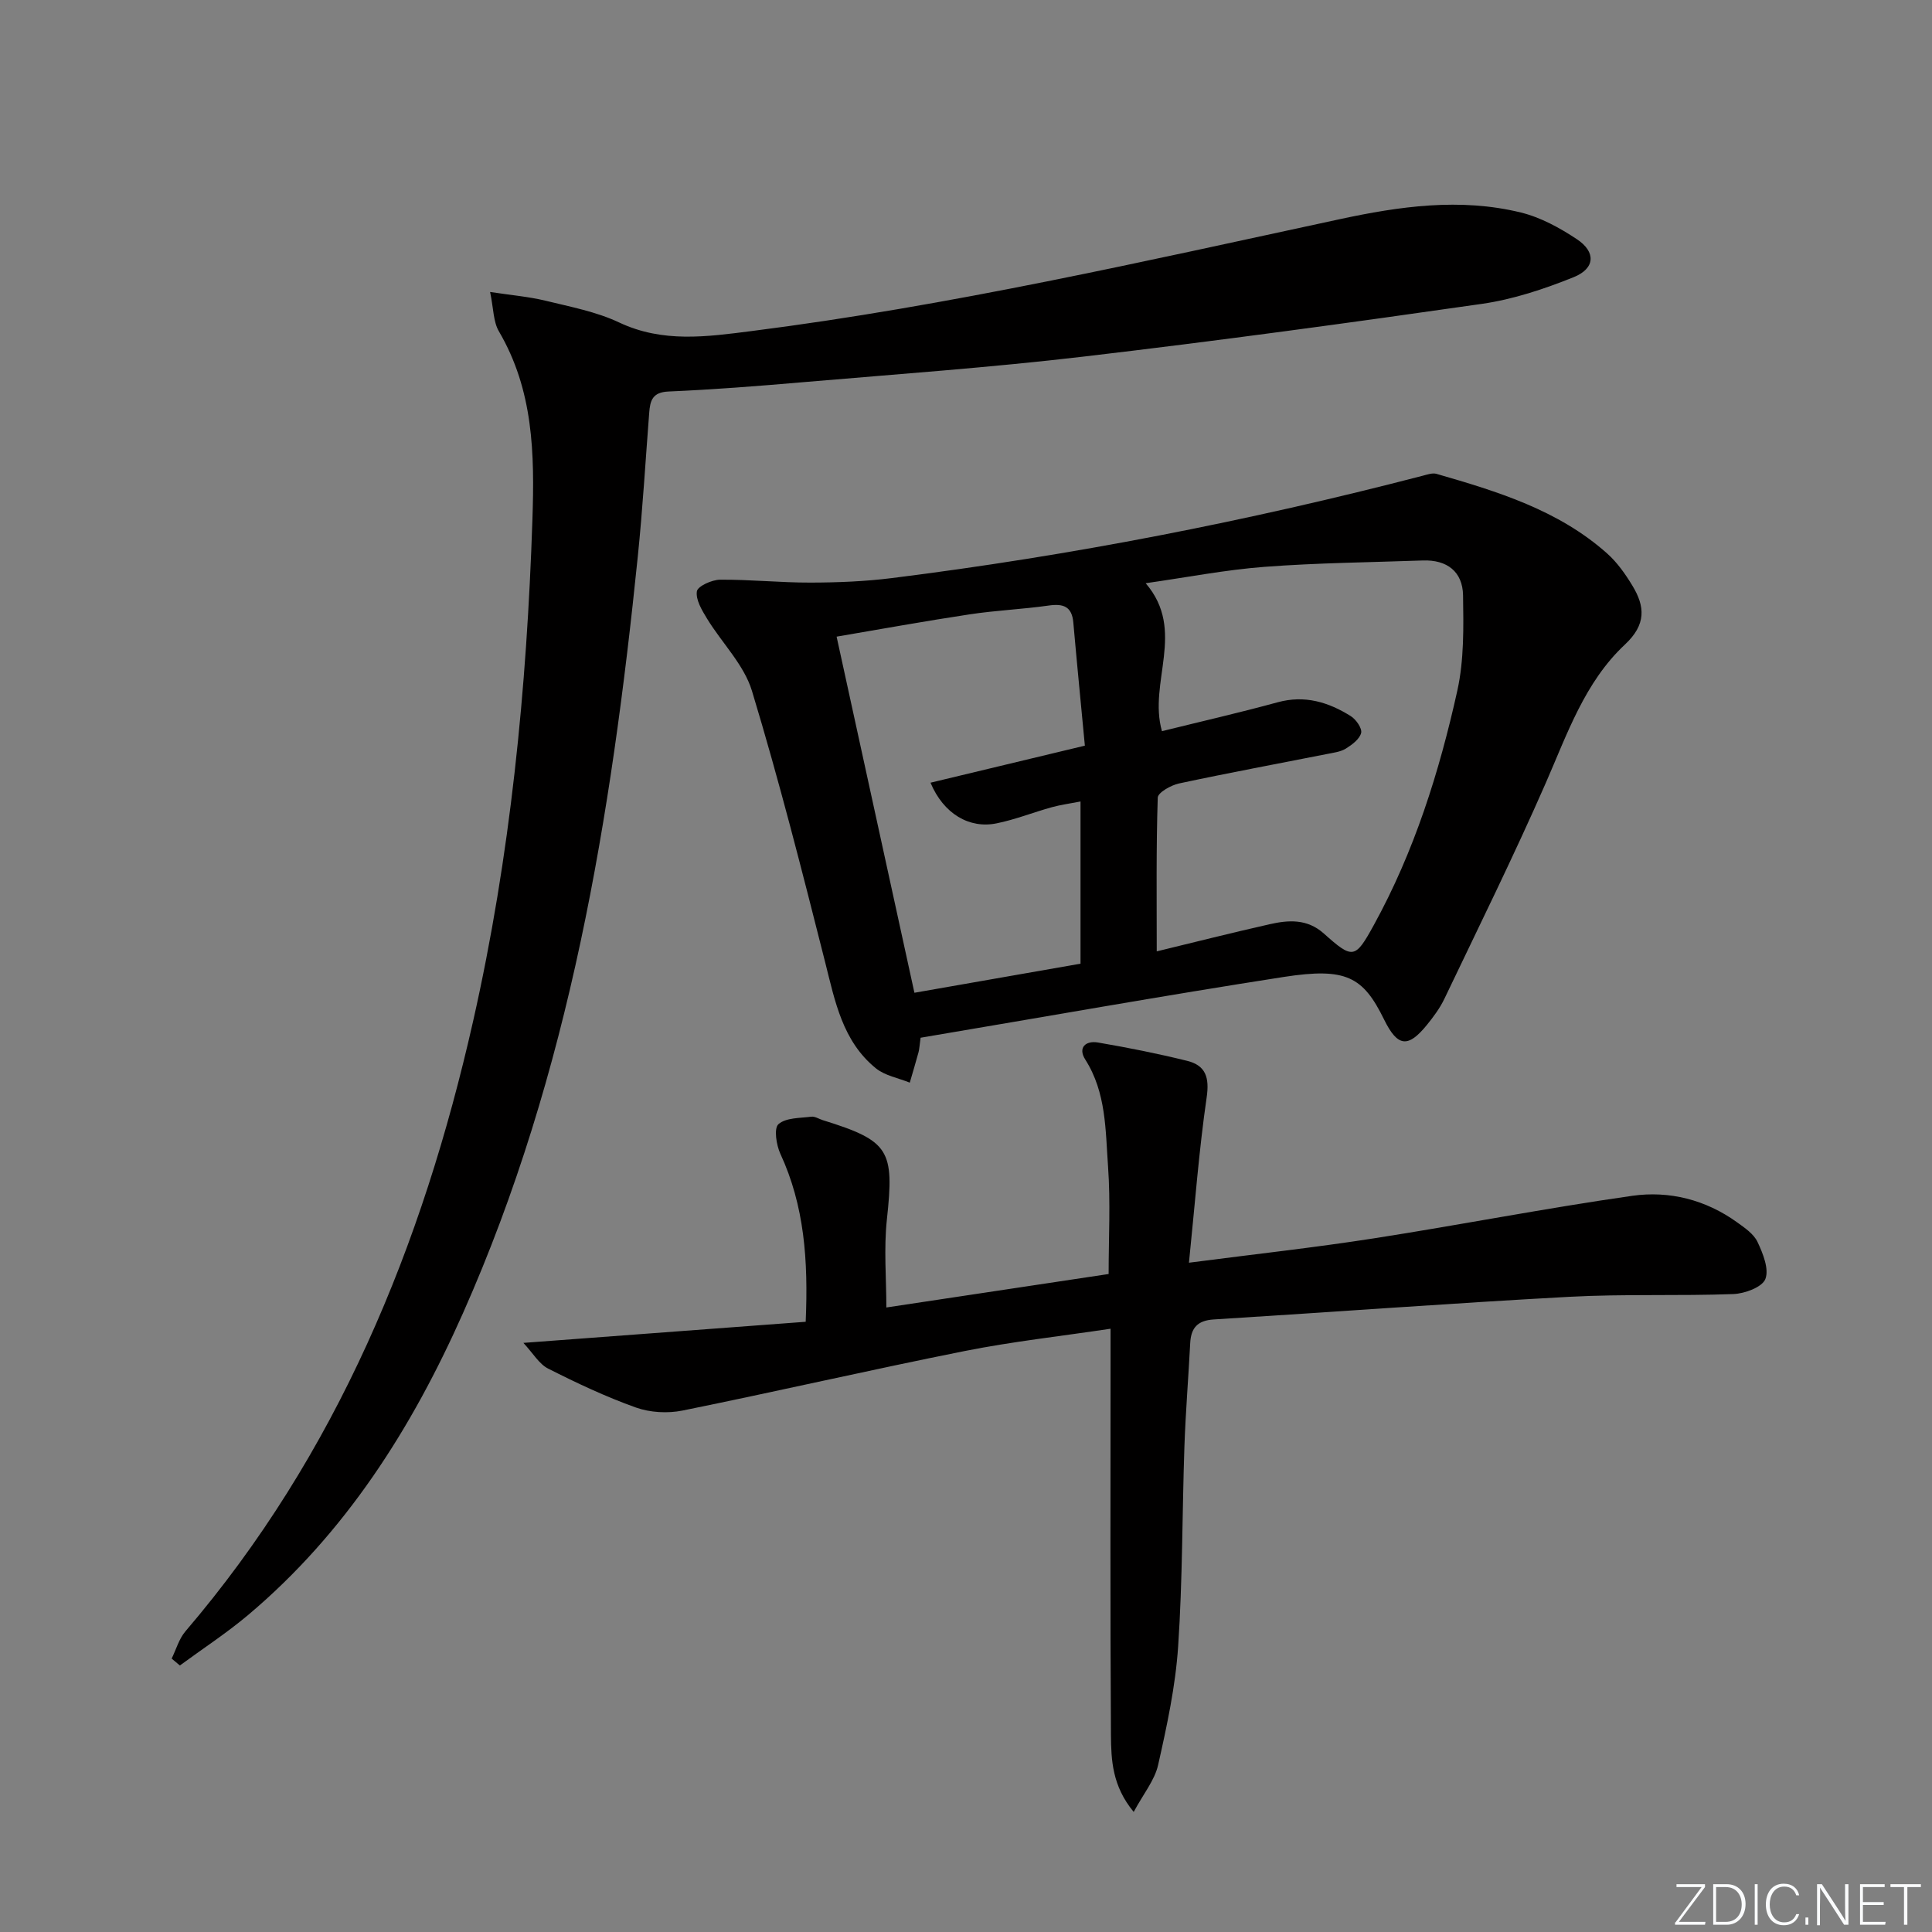
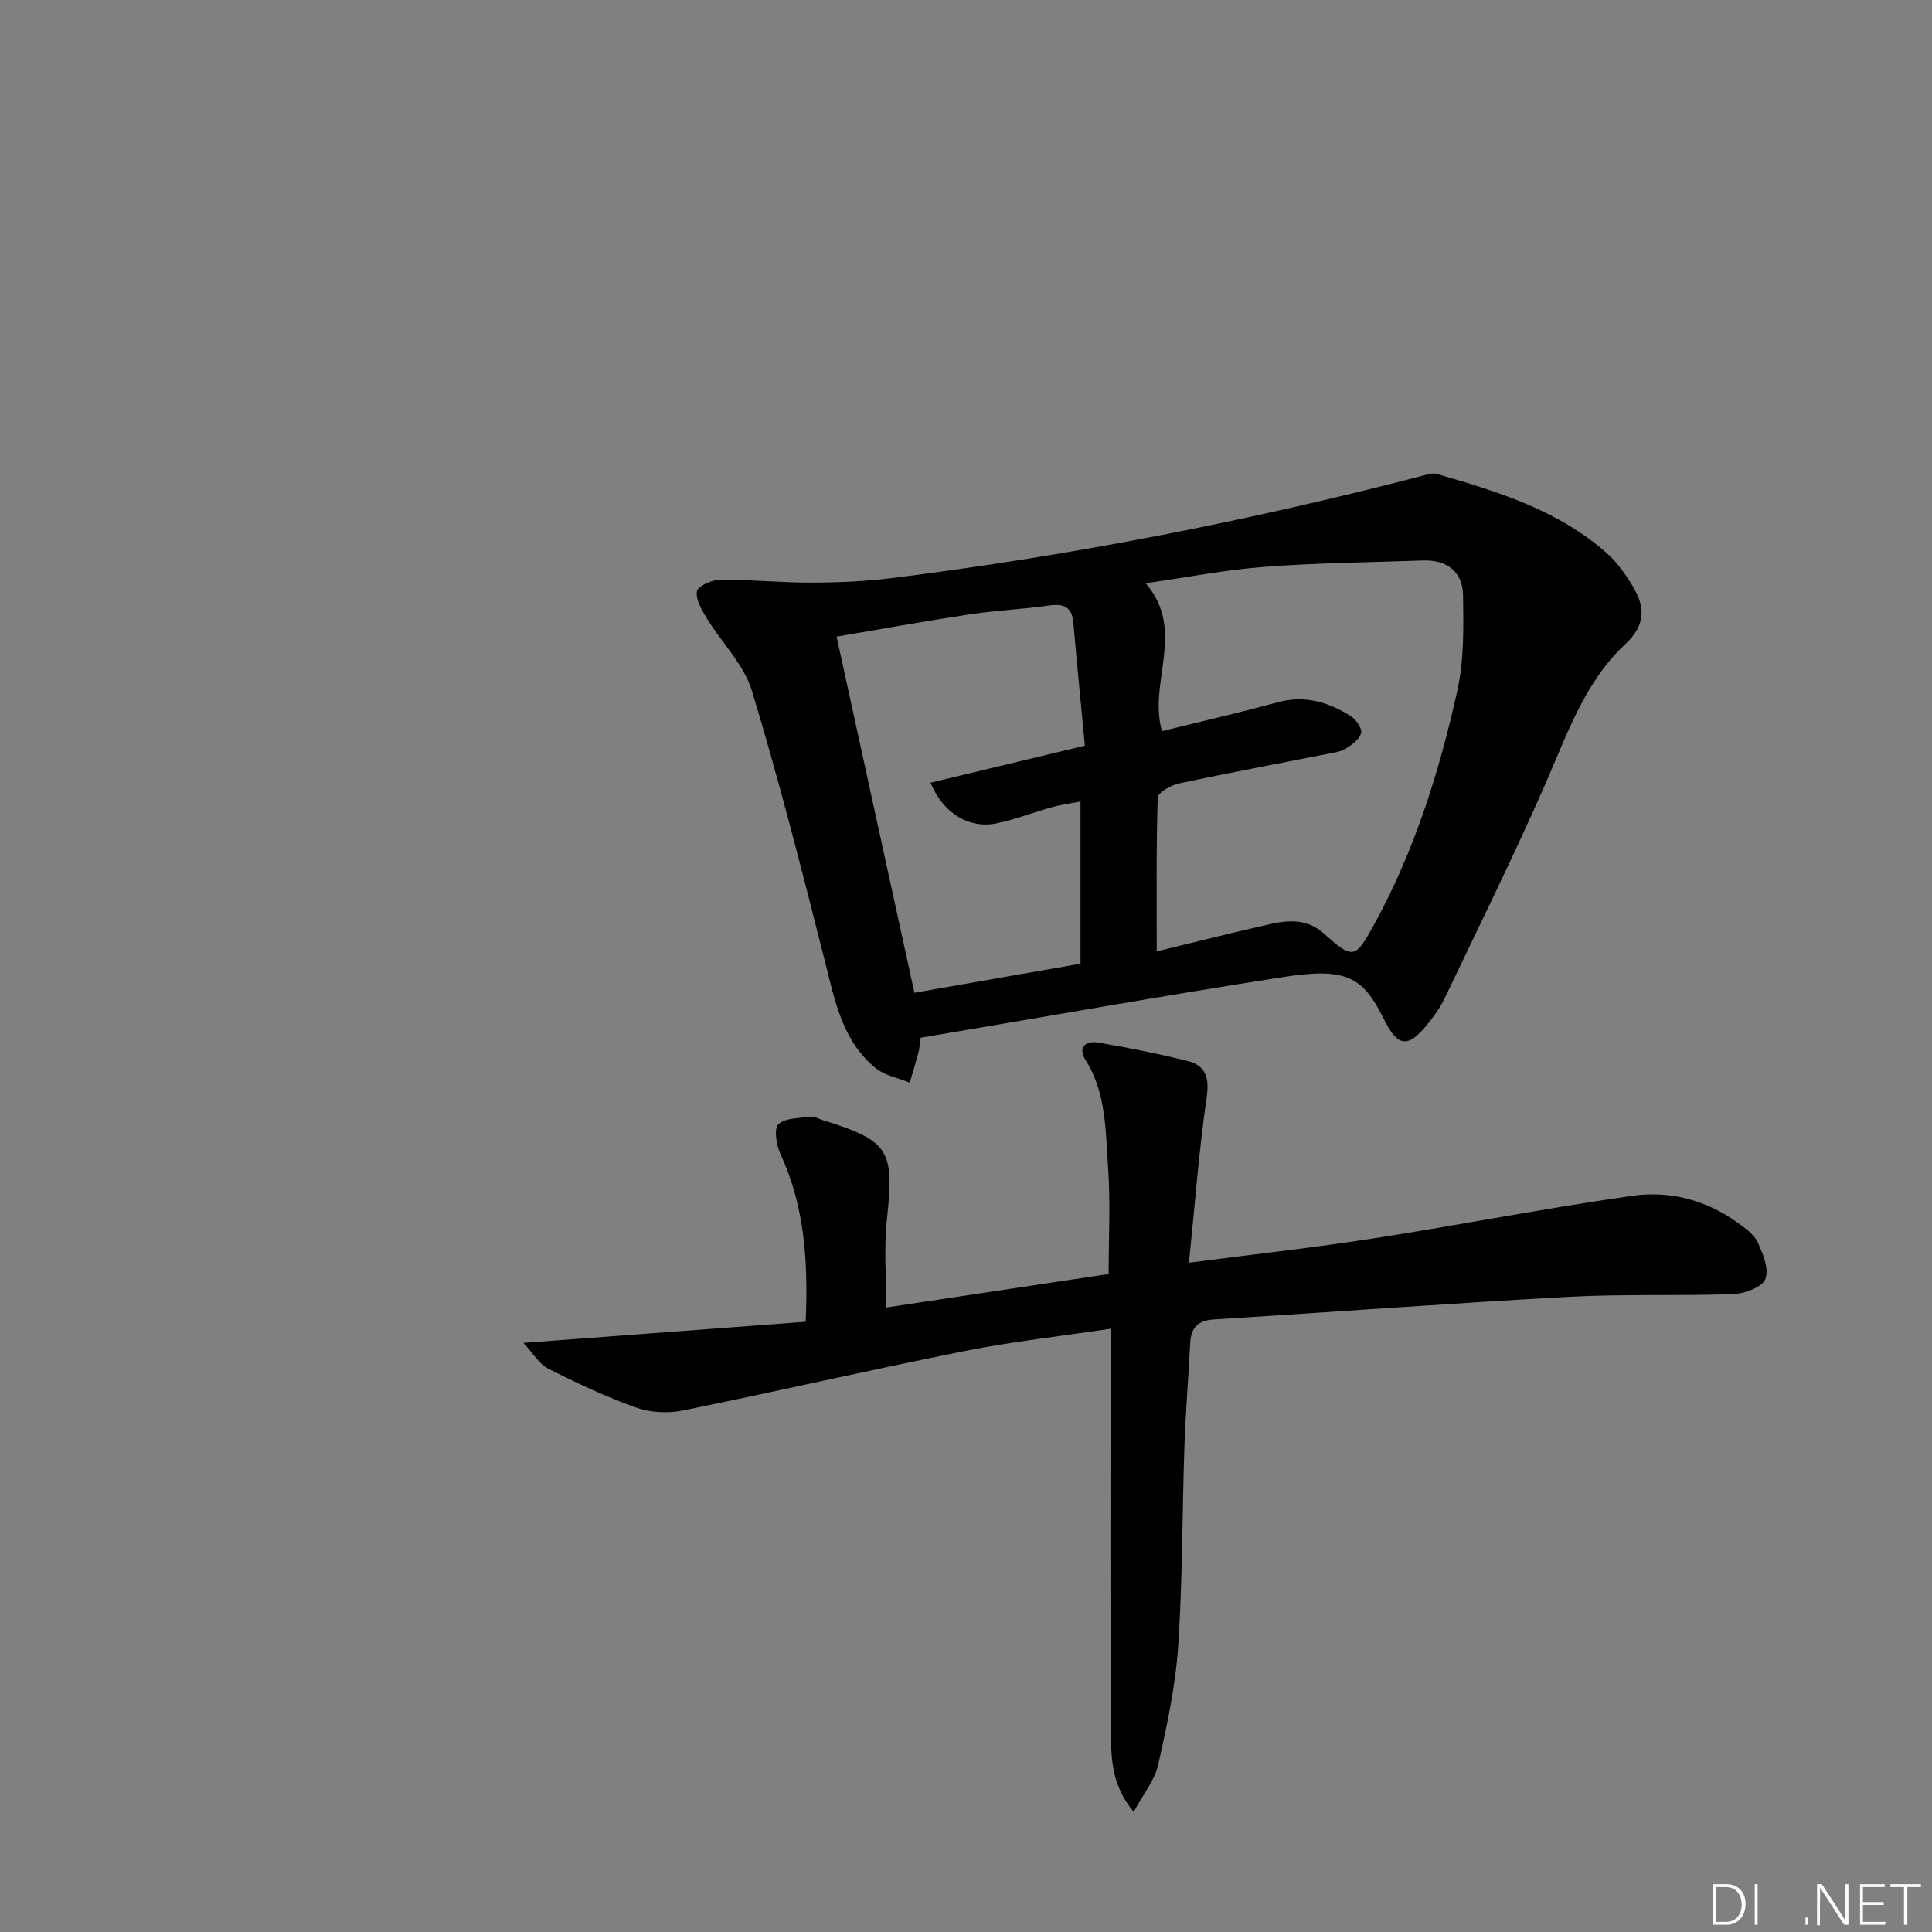
<svg xmlns="http://www.w3.org/2000/svg" enable-background="new 0 0 400 400" viewBox="0 0 400 400">
  <rect x="0" y="0" width="400" height="400" fill="#808080" stroke="none" />
  <g fill="#fafbfc">
-     <path d="m346.9 398 5.4-7.3h-5.2v-.6h5.9v.6l-5.4 7.2h5.5l-.1.6h-6.2v-.5z" />
    <path d="m354.7 390.1h2.8c2.3 0 3.9 1.6 3.9 4.1s-1.6 4.3-3.9 4.3h-2.8zm.6 7.8h2c2.2 0 3.3-1.6 3.3-3.6 0-1.8-1-3.6-3.3-3.6h-2z" />
    <path d="m363.9 390.1v8.4h-.6v-8.4z" />
-     <path d="m372.5 396.3c-.4 1.3-1.4 2.3-3.2 2.3-2.4 0-3.7-1.9-3.7-4.3 0-2.3 1.2-4.3 3.7-4.3 1.8 0 2.9 1 3.2 2.4h-.6c-.4-1.1-1.1-1.8-2.5-1.8-2.1 0-3 1.9-3 3.7s.9 3.7 3 3.7c1.4 0 2.1-.7 2.5-1.7z" />
    <path d="m373.8 398.5v-1.5h.6v1.5z" />
    <path d="m376.2 398.5v-8.4h1c1.3 2 4.4 6.7 4.9 7.6-.1-1.2-.1-2.4-.1-3.8v-3.8h.7v8.4h-.9c-1.2-1.9-4.4-6.8-5-7.7.1 1.1 0 2.3 0 3.9v3.9h-.6z" />
    <path d="m390 394.4h-4.3v3.5h4.7l-.1.6h-5.2v-8.4h5.1v.6h-4.5v3.1h4.3z" />
    <path d="m394.2 390.7h-2.8v-.6h6.3v.6h-2.8v7.8h-.7z" />
  </g>
  <path d="m190.6 214.85c-.24 1.72-.26 2.39-.43 3.01-.58 2.11-1.2 4.2-1.81 6.29-2.36-.96-5.12-1.43-7.02-2.97-6.91-5.61-8.46-13.88-10.51-22-4.75-18.78-9.52-37.58-15.14-56.12-1.64-5.43-6.23-9.94-9.3-14.97-1.06-1.74-2.37-3.9-2.11-5.66.16-1.06 3.1-2.4 4.81-2.41 6.25-.05 12.49.62 18.74.6 5.63-.01 11.3-.24 16.87-.94 37.08-4.64 73.68-11.78 109.84-21.18.94-.24 2.03-.64 2.88-.39 12.63 3.65 25.22 7.48 35.32 16.48 2.07 1.84 3.76 4.24 5.21 6.63 2.66 4.36 2.9 8.09-1.52 12.22-8.33 7.79-11.95 18.52-16.43 28.75-6.59 15.05-13.88 29.79-20.96 44.61-.92 1.93-2.25 3.71-3.6 5.38-3.94 4.86-6.1 4.56-8.88-1.1-4.35-8.87-7.84-10.81-20.73-8.82-25.04 3.89-50.03 8.35-75.23 12.59zm48.89-17.88c7.35-1.78 15.32-3.8 23.34-5.61 3.93-.89 7.79-1.18 11.26 1.92 6 5.36 6.48 5.27 10.32-1.71 8.4-15.26 13.58-31.74 17.32-48.61 1.4-6.35 1.28-13.12 1.18-19.69-.08-4.92-3.32-7.41-8.33-7.23-10.93.39-21.89.49-32.79 1.32-8.04.61-16.01 2.17-24.59 3.39 8.45 9.84.47 20.52 3.37 30.63 7.91-1.96 15.98-3.8 23.95-5.98 5.62-1.54 10.53-.03 15.15 2.87 1.09.68 2.37 2.53 2.14 3.48-.32 1.28-1.89 2.44-3.17 3.24-1.08.67-2.51.84-3.8 1.1-10.25 2.03-20.53 3.93-30.75 6.12-1.66.36-4.35 1.88-4.39 2.93-.34 10.43-.21 20.86-.21 31.83zm-14.88-42.59c-.82-8.7-1.65-17.09-2.39-25.49-.29-3.33-2.06-3.95-5.09-3.52-5.42.77-10.92 1-16.34 1.82-9.28 1.4-18.51 3.08-27.58 4.62 5.51 25.24 10.8 49.44 16.11 73.73 11.49-2.01 22.86-4 34.39-6.02 0-11.12 0-22.06 0-33.58-2.2.43-4.12.68-5.96 1.19-3.83 1.06-7.56 2.56-11.44 3.34-5.6 1.14-10.95-1.95-13.66-8.42 10.39-2.5 20.59-4.95 31.96-7.67z" fill="#010000" />
-   <path d="m101.47 60.45c4.42.67 8.01.97 11.48 1.81 5.15 1.26 10.51 2.27 15.25 4.51 9.03 4.26 18.14 2.95 27.35 1.78 41.07-5.22 81.38-14.46 121.79-23.16 12.42-2.68 24.98-4.47 37.55-1.39 4.08 1 8.04 3.17 11.58 5.52 3.99 2.64 3.81 6.07-.67 7.87-6.09 2.45-12.51 4.59-18.98 5.52-27.45 3.94-54.94 7.69-82.49 10.92-19.31 2.27-38.72 3.64-58.09 5.3-9.27.8-18.56 1.53-27.86 1.93-3.33.15-3.78 1.91-3.97 4.42-.77 9.94-1.35 19.91-2.37 29.83-5.49 53.69-14.04 106.71-36.17 156.53-10.57 23.8-24.31 45.52-44.49 62.52-4.48 3.77-9.42 6.99-14.14 10.46-.57-.48-1.13-.96-1.7-1.43.93-1.89 1.52-4.08 2.84-5.63 31.39-36.7 49.07-79.84 59.58-126.37 7.72-34.17 11.11-68.8 12.27-103.78.46-13.76.21-26.82-6.95-39.03-1.16-1.99-1.09-4.7-1.81-8.13z" fill="#010000" />
+   <path d="m101.47 60.45z" fill="#010000" />
  <path d="m246.16 261.43c13.94-1.81 26.15-3.15 38.27-5.04 17.86-2.78 35.62-6.26 53.51-8.81 7.65-1.09 15.19.8 21.68 5.47 1.6 1.15 3.48 2.42 4.26 4.09 1.12 2.38 2.42 5.6 1.62 7.67-.66 1.69-4.27 3.02-6.62 3.11-11.31.42-22.67-.04-33.96.57-24.56 1.33-49.09 3.17-73.64 4.69-3.36.21-4.7 1.76-4.86 4.9-.37 7.14-.95 14.27-1.2 21.41-.47 13.8-.37 27.64-1.3 41.41-.55 8.23-2.32 16.42-4.14 24.5-.71 3.18-3.05 5.99-5.06 9.74-4.45-5.36-4.67-10.76-4.71-15.91-.17-25.99-.08-51.97-.08-77.96 0-1.81 0-3.61 0-6.17-10.41 1.56-20.4 2.66-30.22 4.62-19.51 3.89-38.9 8.37-58.4 12.32-3.08.62-6.72.42-9.66-.63-6.23-2.22-12.26-5.07-18.17-8.06-1.86-.94-3.09-3.14-5.12-5.32 20.08-1.5 39.18-2.93 58.45-4.37.55-12.78-.28-24.04-5.24-34.77-.85-1.83-1.37-5.3-.4-6.14 1.54-1.36 4.45-1.25 6.8-1.55.74-.1 1.57.46 2.36.71 13.85 4.3 14.85 6.18 13.29 20.57-.65 6.04-.11 12.21-.11 18.22 15.24-2.29 30.47-4.59 46.02-6.93 0-7.44.41-14.88-.12-22.25-.54-7.53-.36-15.3-4.71-22.14-1.6-2.51.11-3.97 2.62-3.54 6.2 1.06 12.38 2.29 18.48 3.8 3.85.96 4.63 3.46 4.02 7.61-1.59 10.93-2.41 21.99-3.66 34.18z" fill="#010000" />
</svg>